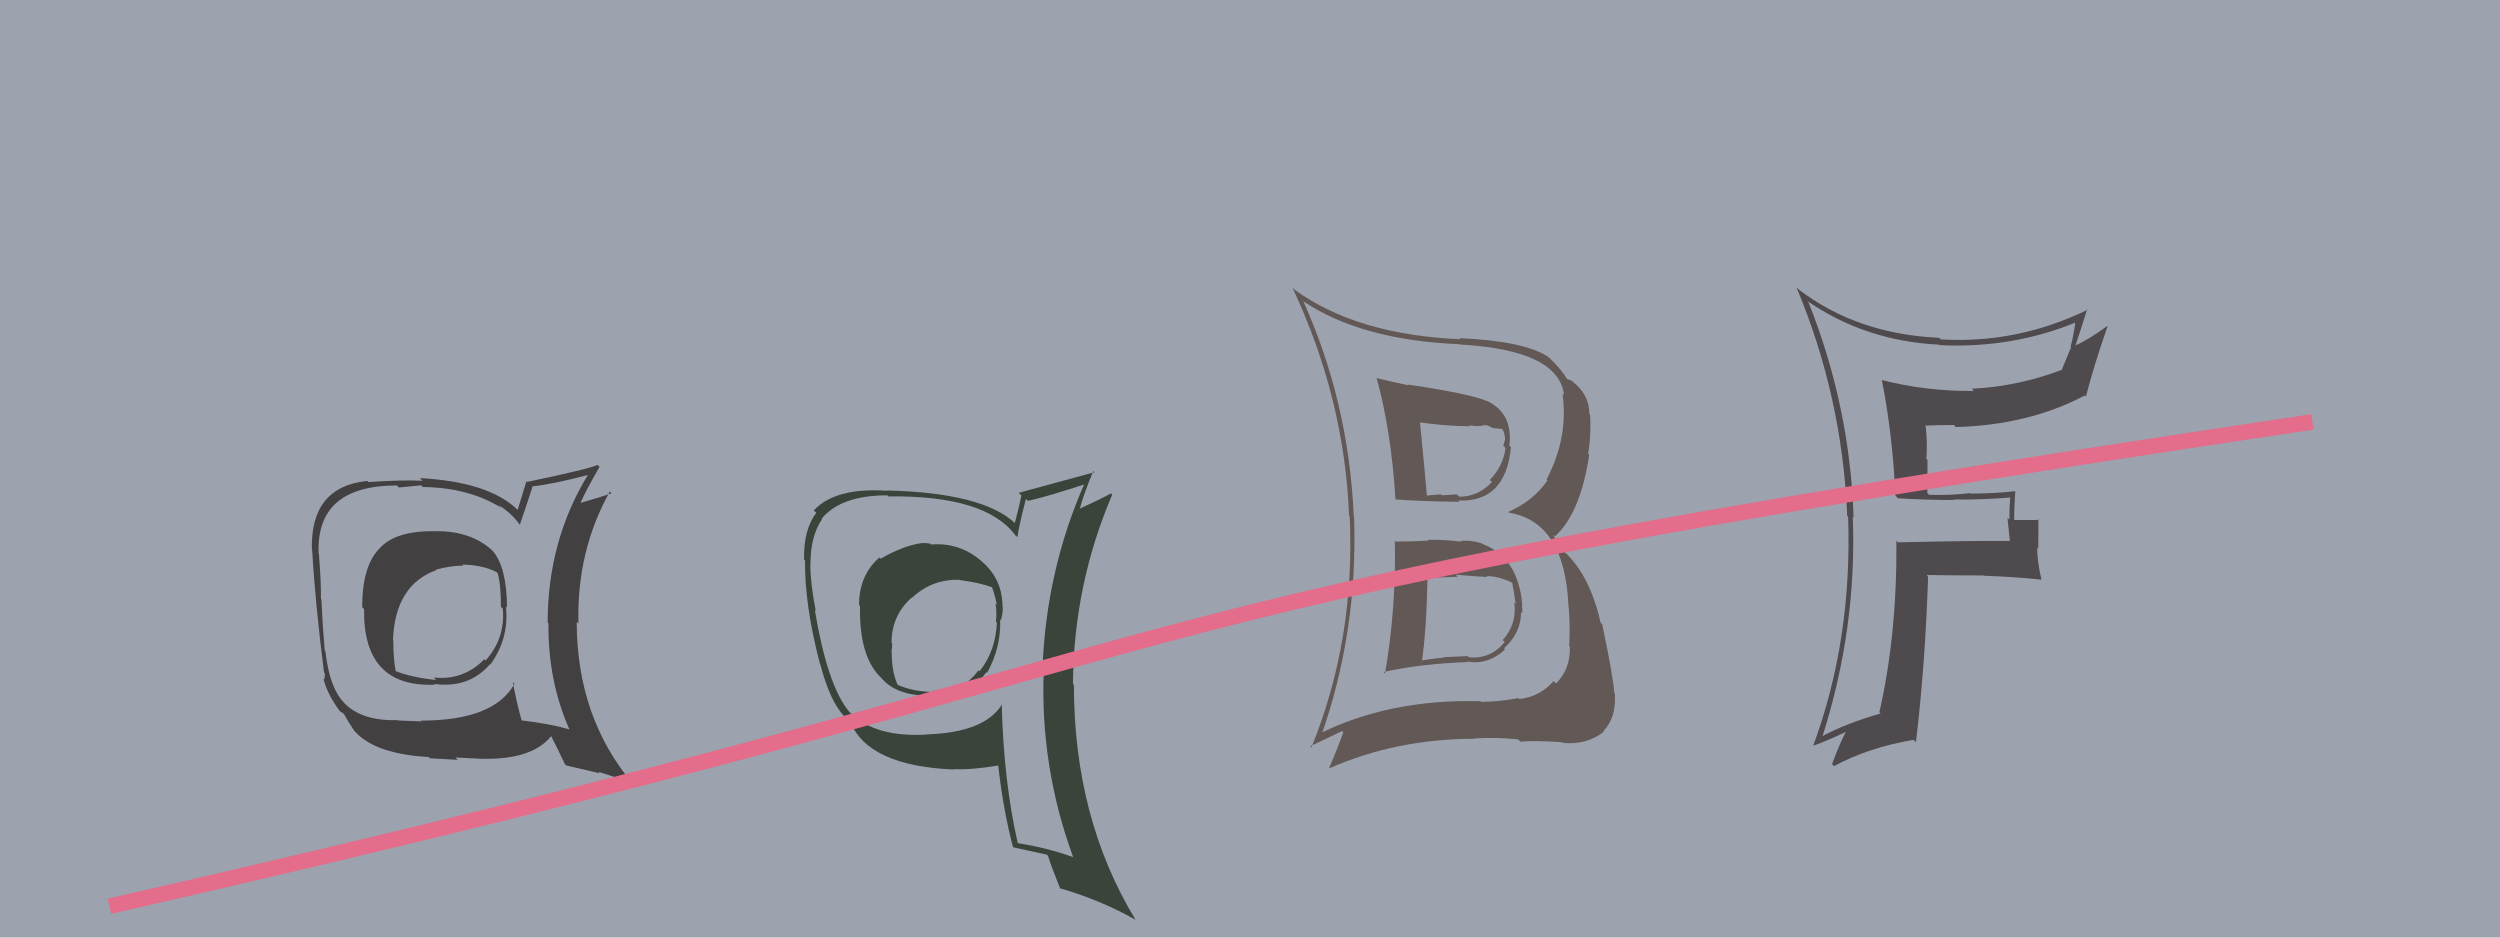
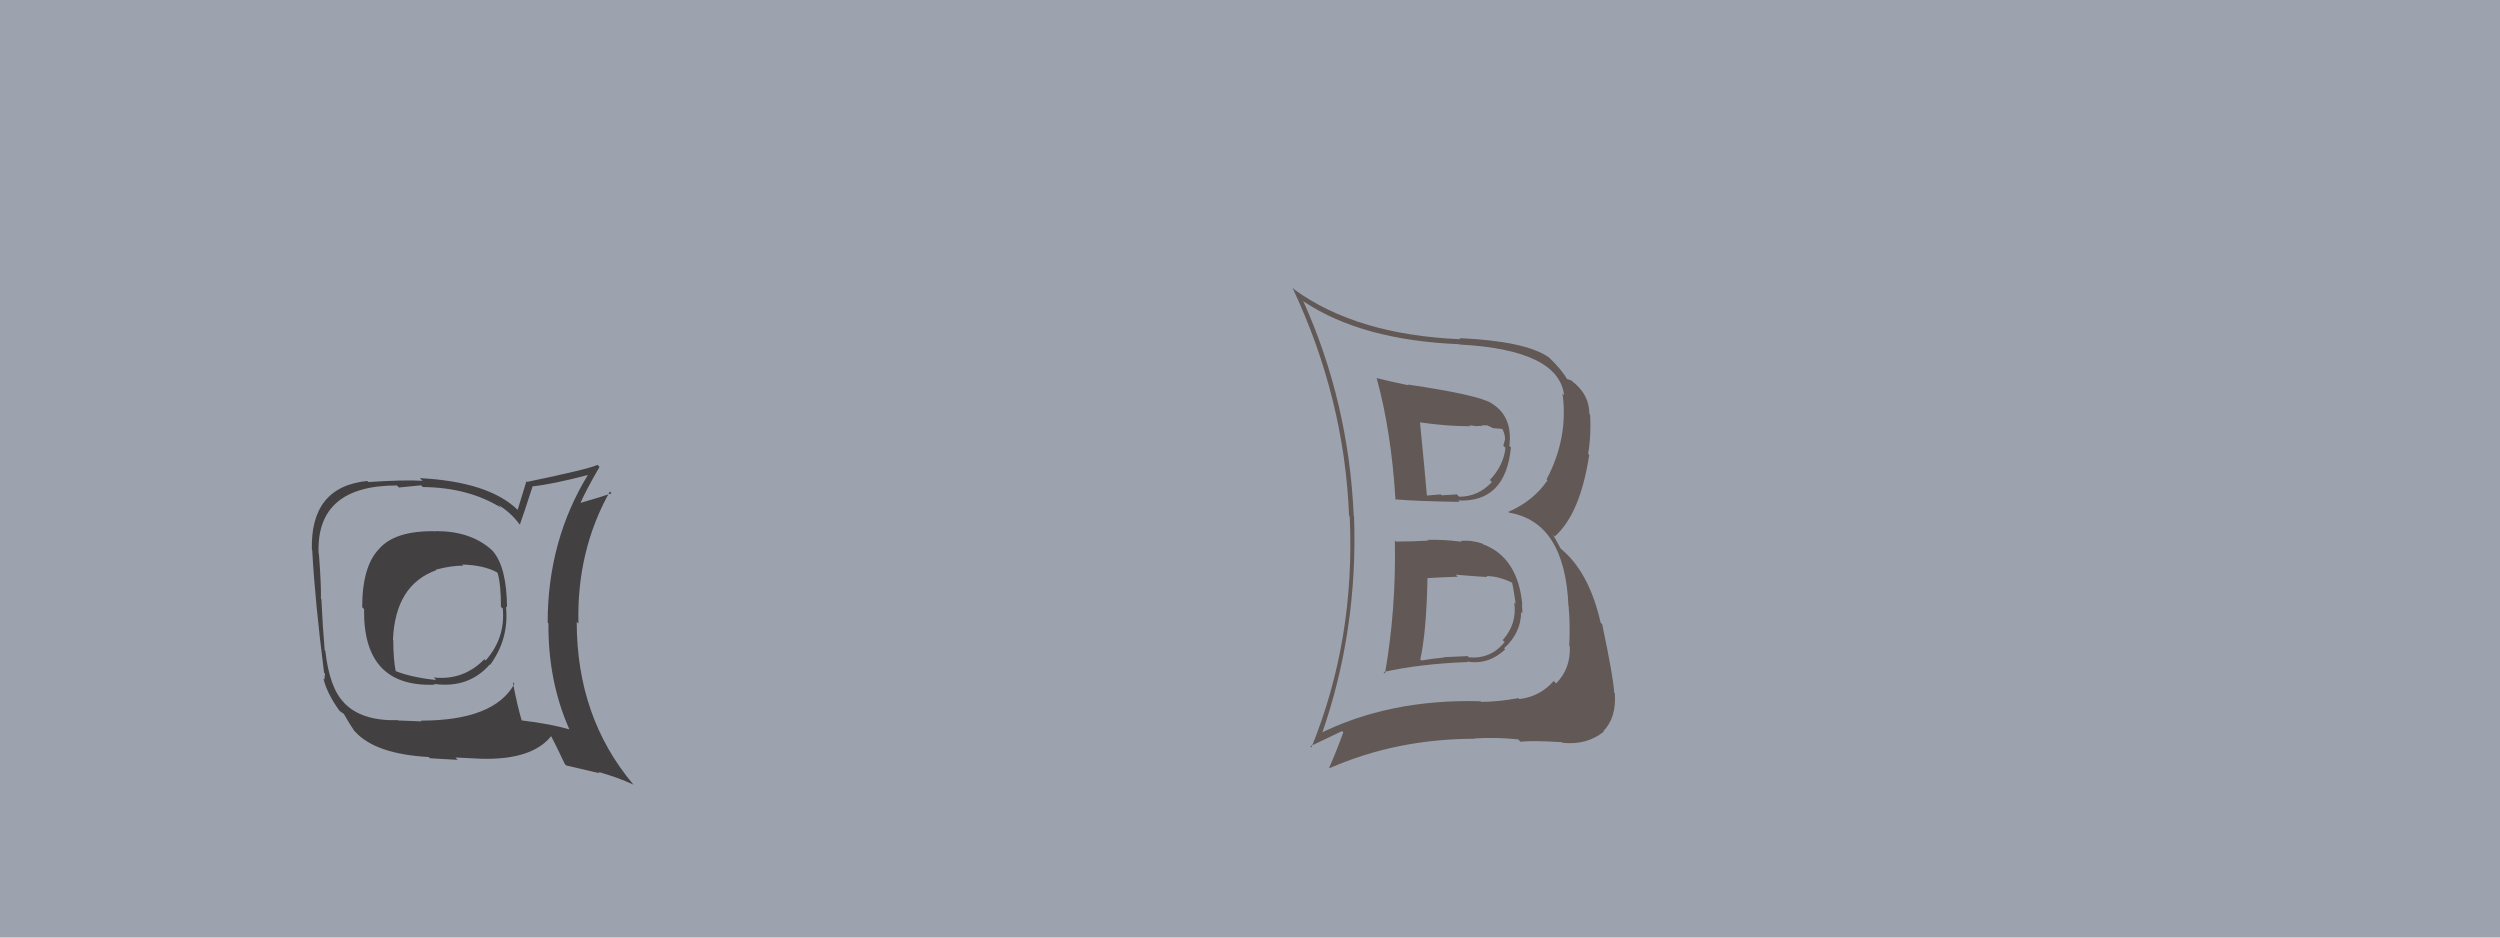
<svg xmlns="http://www.w3.org/2000/svg" width="160" height="60" viewBox="0,0,160,60">
  <rect width="100%" height="100%" fill="#9ca3af" />
  <path fill="#434042" d="M27.91 34.00L27.92 34.01L27.91 34.00Q25.30 33.94 24.27 35.12L24.17 35.01L24.27 35.12Q23.18 36.24 23.18 38.86L23.30 38.98L23.30 38.99Q23.23 44.01 27.83 43.82L27.92 43.90L27.78 43.77Q29.99 44.08 31.35 42.52L31.31 42.48L31.37 42.55Q32.60 40.86 32.38 38.81L32.30 38.73L32.45 38.88Q32.43 36.31 31.55 35.28L31.58 35.31L31.44 35.17Q30.11 33.99 27.90 33.99ZM32.95 43.80L32.92 43.77L32.92 43.77Q31.62 46.12 26.93 46.12L26.98 46.17L25.48 46.11L25.45 46.09Q23.16 46.15 22.05 45.01L22.02 44.98L22.02 44.97Q21.09 44.04 20.82 41.65L20.70 41.52L20.78 41.60Q20.65 40.14 20.57 38.35L20.50 38.28L20.54 38.32Q20.56 37.39 20.41 35.44L20.34 35.38L20.39 35.43Q20.22 31.07 25.40 31.07L25.53 31.20L26.95 31.06L27.06 31.17Q29.99 31.20 32.08 32.50L32.01 32.43L31.89 32.31Q32.72 32.83 33.22 33.52L33.36 33.66L33.27 33.58Q33.55 32.79 34.08 31.15L34.15 31.22L34.06 31.13Q35.34 31.00 37.66 30.39L37.67 30.40L37.64 30.37Q35.05 34.60 35.05 39.85L35.05 39.84L35.10 39.90Q35.07 43.59 36.44 46.68L36.30 46.54L36.44 46.68Q35.25 46.33 33.35 46.10L33.32 46.07L33.40 46.15Q33.12 45.23 32.82 43.66ZM36.11 48.86L36.24 48.99L38.38 49.49L38.29 49.40Q39.56 49.76 40.55 50.22L40.53 50.20L40.51 50.18Q36.91 45.89 36.91 39.80L37.01 39.90L37.02 39.91Q36.90 35.26 39.03 31.46L39.04 31.46L39.14 31.57Q38.50 31.80 37.17 32.18L37.10 32.11L37.16 32.17Q37.49 31.40 38.37 29.88L38.27 29.78L38.24 29.75Q37.73 30.01 33.74 30.84L33.69 30.80L33.13 32.63L33.13 32.63Q31.28 30.83 26.87 30.60L26.95 30.68L27.05 30.77Q25.83 30.70 23.58 30.85L23.52 30.80L23.51 30.78Q19.85 31.15 19.96 35.19L19.97 35.20L19.98 35.21Q20.17 38.59 20.74 43.05L20.80 43.11L20.76 43.49L20.70 43.43Q20.92 44.37 21.72 45.48L21.61 45.36L21.76 45.52Q21.82 45.57 22.01 45.69L21.97 45.65L22.00 45.68Q22.29 46.20 22.67 46.77L22.56 46.66L22.75 46.85Q24.05 48.26 27.44 48.45L27.46 48.47L27.52 48.53Q29.14 48.63 29.29 48.63L29.15 48.48L30.78 48.56L30.78 48.56Q34.07 48.65 35.29 47.09L35.23 47.03L35.23 47.03Q35.54 47.61 36.15 48.90ZM29.60 36.15L29.64 36.19L29.59 36.13Q30.95 36.17 31.79 36.62L31.74 36.57L31.85 36.68Q32.06 37.39 32.06 38.84L32.17 38.94L32.18 38.95Q32.35 40.84 31.08 42.27L31.09 42.28L31.00 42.19Q29.66 43.56 27.76 43.36L27.91 43.52L27.91 43.52Q26.30 43.35 25.27 42.93L25.26 42.92L25.33 42.99Q25.17 42.18 25.17 40.97L25.12 40.91L25.15 40.95Q25.29 37.44 27.92 36.49L27.86 36.43L27.89 36.46Q28.85 36.20 29.65 36.20Z" />
-   <path fill="#3b443b" d="M59.60 34.85L59.63 34.88L59.54 34.79Q59.27 34.75 58.96 34.75L59.07 34.86L58.98 34.76Q57.81 34.92 56.36 35.76L56.18 35.58L56.28 35.68Q54.98 36.81 54.98 38.72L55.02 38.76L55.04 38.78Q54.97 42.14 56.49 43.47L56.44 43.42L56.40 43.38Q57.34 44.54 59.62 44.54L59.79 44.71L59.70 44.62Q59.90 44.59 60.20 44.59L60.35 44.73L60.33 44.72Q61.98 44.65 63.12 43.02L63.14 43.03L63.17 43.07Q64.08 41.43 64.01 39.64L64.18 39.81L64.06 39.70Q64.18 39.28 64.18 38.86L64.17 38.85L64.16 38.84Q64.17 37.06 62.80 35.90L62.86 35.96L62.78 35.88Q61.39 34.70 59.60 34.85ZM64.08 45.00L64.20 45.12L64.14 45.06Q63.03 46.89 59.30 47.00L59.35 47.05L59.31 47.01Q56.01 47.21 54.41 45.61L54.35 45.55L54.33 45.53Q52.95 43.84 52.15 39.05L52.06 38.96L52.21 39.11Q51.86 37.32 51.86 36.06L51.86 36.06L51.87 36.06Q51.88 34.29 52.61 33.23L52.59 33.21L52.58 33.20Q53.82 31.70 56.79 31.70L56.96 31.87L56.86 31.77Q63.10 31.69 65.00 34.28L65.06 34.33L65.11 34.38Q65.24 33.53 65.66 31.93L65.69 31.96L65.79 32.06Q67.06 31.77 69.50 30.97L69.31 30.78L69.43 30.90Q66.95 36.49 66.72 42.81L66.74 42.82L66.80 42.89Q66.55 49.03 68.68 54.85L68.74 54.91L68.67 54.85Q66.95 54.24 65.17 53.97L65.17 53.98L65.13 53.93Q64.23 49.98 64.11 45.04ZM64.91 54.29L64.82 54.19L64.86 54.23Q65.60 54.40 67.00 54.70L67.02 54.72L67.07 54.77Q67.29 55.48 67.86 56.89L67.90 56.93L67.81 56.84Q70.42 57.59 72.70 58.88L72.73 58.91L72.66 58.84Q68.73 52.36 68.73 43.83L68.73 43.83L68.67 43.77Q68.71 37.45 71.18 31.66L71.10 31.58L71.10 31.58Q70.46 31.93 69.08 32.57L69.05 32.53L69.10 32.59Q69.32 31.71 69.97 30.15L70.05 30.23L70.05 30.22Q68.40 30.66 65.20 31.54L65.31 31.66L65.37 31.71Q65.26 32.29 64.95 33.47L64.88 33.39L64.97 33.49Q62.91 31.54 56.78 31.39L56.72 31.32L56.80 31.41Q53.46 31.18 52.08 32.67L52.12 32.70L52.24 32.82Q51.42 33.90 51.46 35.81L51.53 35.88L51.52 35.87Q51.49 38.73 52.48 42.50L52.54 42.57L52.50 42.52Q53.12 44.89 54.03 45.84L54.01 45.83L54.57 46.38L54.44 46.25Q55.61 49.02 61.05 49.25L61.10 49.30L61.03 49.22Q62.09 49.29 63.91 48.99L63.93 49.00L63.88 48.95Q64.22 51.92 64.83 54.20ZM61.45 37.12L61.49 37.16L61.46 37.13Q62.68 37.29 63.52 37.59L63.44 37.51L63.48 37.55Q63.68 38.10 63.80 38.71L63.65 38.56L63.71 38.62Q63.81 39.18 63.74 39.79L63.64 39.69L63.80 39.85Q63.72 41.67 62.69 42.96L62.75 43.03L62.62 42.90Q61.54 44.40 59.67 44.21L59.72 44.26L59.75 44.29Q58.43 44.26 57.47 43.84L57.46 43.83L57.44 43.81Q57.07 42.98 57.07 41.76L57.13 41.82L57.05 41.74Q57.10 41.48 57.10 41.18L56.99 41.07L57.06 41.15Q57.05 39.38 58.38 38.22L58.47 38.31L58.40 38.23Q59.69 37.04 61.44 37.11Z" />
-   <path fill="#4e4a4d" d="M121.41 31.83L121.43 31.84L121.47 31.89Q123.22 32.00 125.05 32.00L125.12 32.07L125.02 31.97Q126.83 31.99 128.66 31.84L128.64 31.82L128.65 31.83Q128.60 32.54 128.60 33.26L128.48 33.15L128.63 34.63L128.62 34.62Q126.24 34.60 121.48 34.71L121.40 34.63L121.37 34.61Q121.42 40.59 120.28 45.58L120.18 45.48L120.36 45.66Q118.12 46.31 116.64 47.11L116.53 47.01L116.64 47.12Q118.85 40.19 118.58 33.07L118.66 33.15L118.63 33.12Q118.40 26.00 115.74 19.34L115.70 19.30L115.65 19.25Q119.37 21.83 124.13 22.06L124.20 22.13L124.16 22.09Q128.88 22.31 133.03 20.56L133.01 20.54L132.85 20.39Q132.74 21.38 132.52 22.18L132.55 22.22L131.94 23.70L131.92 23.68Q129.16 24.73 126.19 24.88L126.32 25.01L126.33 25.02Q123.27 25.05 120.42 24.32L120.57 24.47L120.44 24.34Q121.12 27.73 121.31 31.73ZM133.63 19.83L133.56 19.76L133.62 19.82Q129.08 22.02 124.21 21.72L124.14 21.65L124.11 21.62Q118.84 21.38 115.11 18.52L114.98 18.39L114.97 18.38Q117.91 25.39 118.22 33.01L118.22 33.01L118.28 33.08Q118.55 40.96 116.04 47.74L116.01 47.70L116.04 47.73Q116.83 47.46 118.20 46.81L118.04 46.65L118.17 46.78Q117.82 47.38 117.25 48.90L117.32 48.97L117.38 49.03Q119.57 47.84 122.47 47.35L122.64 47.52L122.62 47.50Q123.21 42.61 123.40 36.90L123.36 36.86L123.31 36.80Q125.16 36.83 126.99 36.83L126.95 36.79L127.01 36.85Q128.86 36.91 130.68 37.10L130.65 37.06L130.65 37.07Q130.38 35.96 130.38 35.05L130.45 35.12L130.46 33.23L130.52 33.28Q129.64 33.28 128.81 33.28L128.83 33.31L128.91 33.39Q128.90 32.50 128.98 31.47L128.91 31.41L128.94 31.44Q127.53 31.59 126.12 31.59L126.13 31.59L126.09 31.56Q124.84 31.71 123.46 31.67L123.35 31.55L123.36 29.44L123.29 29.37Q123.36 28.37 123.25 27.31L123.18 27.23L123.18 27.24Q124.06 27.20 125.05 27.20L125.07 27.22L125.17 27.33Q129.82 27.21 133.43 25.31L133.51 25.39L133.50 25.38Q133.97 23.52 134.88 20.89L134.88 20.89L134.86 20.87Q133.62 21.77 132.82 22.11L132.91 22.20L132.83 22.11Q133.09 21.35 133.58 19.79Z" />
-   <path fill="#625855" d="M89.27 34.60L89.36 34.69L89.27 34.59Q89.36 38.95 88.64 43.10L88.69 43.15L88.54 43.01Q90.84 42.49 93.93 42.37L93.95 42.40L93.89 42.34Q95.26 42.57 96.33 41.56L96.31 41.54L96.26 41.49Q97.35 40.50 97.35 39.17L97.38 39.20L97.43 39.26Q97.44 38.96 97.40 38.69L97.32 38.61L97.43 38.73Q97.16 35.67 94.91 34.83L94.87 34.79L94.87 34.79Q94.17 34.55 93.48 34.62L93.54 34.68L93.53 34.67Q92.39 34.52 91.36 34.55L91.40 34.60L91.40 34.60Q90.36 34.66 89.33 34.66ZM88.19 24.30L88.14 24.26L88.11 24.22Q89.04 27.59 89.31 31.97L89.31 31.98L89.29 31.96Q90.75 32.08 93.41 32.12L93.26 31.96L93.33 32.03Q96.36 32.17 96.70 28.63L96.70 28.63L96.60 28.53Q96.83 26.62 95.42 25.79L95.41 25.78L95.43 25.79Q94.52 25.26 90.10 24.61L89.98 24.50L90.15 24.66Q88.99 24.42 88.08 24.19ZM84.46 47.10L84.48 47.13L84.53 47.17Q86.92 40.44 86.66 33.05L86.57 32.97L86.64 33.03Q86.32 25.71 83.39 19.23L83.40 19.25L83.47 19.32Q87.19 21.78 93.41 22.03L93.53 22.15L93.44 22.05Q99.76 22.40 100.10 25.29L100.11 25.30L100.00 25.19Q100.39 28.01 98.98 30.68L98.98 30.68L99.04 30.74Q98.13 32.07 96.53 32.76L96.60 32.83L96.58 32.81Q100.15 33.41 100.38 38.77L100.38 38.78L100.39 38.79Q100.50 39.93 100.43 41.34L100.40 41.31L100.47 41.38Q100.52 42.81 99.59 43.74L99.43 43.58L99.44 43.58Q98.57 44.58 97.24 44.74L97.21 44.71L97.18 44.68Q95.86 44.92 94.79 44.92L94.71 44.83L94.75 44.88Q88.89 44.72 84.36 47.00ZM97.28 47.44L97.19 47.35L97.31 47.47Q98.10 47.38 99.96 47.50L99.96 47.50L100.01 47.54Q101.54 47.70 102.64 46.83L102.65 46.83L102.61 46.80Q103.46 45.93 103.35 44.37L103.30 44.32L103.31 44.34Q103.27 43.42 102.54 39.95L102.48 39.89L102.44 39.85Q101.69 36.54 99.82 35.06L99.90 35.14L99.39 34.21L99.51 34.33Q101.14 32.88 101.71 29.11L101.64 29.04L101.64 29.03Q101.84 27.94 101.77 26.54L101.87 26.64L101.72 26.49Q101.72 25.24 100.62 24.40L100.58 24.36L100.57 24.35Q100.40 24.29 100.28 24.25L100.22 24.19L100.28 24.25Q99.97 23.68 99.14 22.88L99.06 22.80L99.13 22.87Q97.63 21.83 93.41 21.64L93.40 21.63L93.47 21.71Q86.84 21.43 82.85 18.54L82.69 18.39L82.71 18.40Q86.04 25.46 86.34 33.00L86.28 32.94L86.38 33.04Q86.75 40.91 83.93 47.84L83.86 47.76L85.89 46.79L85.97 46.87Q85.57 47.99 85.07 49.13L85.15 49.21L85.10 49.16Q89.39 47.28 94.41 47.28L94.33 47.19L94.39 47.26Q95.71 47.17 97.16 47.32ZM95.10 36.85L95.01 36.75L95.12 36.87Q95.91 36.86 96.83 37.32L96.78 37.27L96.77 37.26Q96.85 37.57 97.00 38.63L97.10 38.74L96.91 38.55Q97.11 39.92 96.17 40.97L96.26 41.05L96.30 41.09Q95.41 42.19 94.01 42.07L93.93 41.99L92.39 42.06L92.42 42.08Q91.69 42.15 90.96 42.27L90.90 42.20L91.00 42.30Q91.29 40.46 91.36 36.99L91.43 37.06L91.37 37.00Q92.04 36.95 93.30 36.91L93.25 36.86L93.16 36.78Q94.58 36.90 95.19 36.93ZM94.17 27.35L94.04 27.22L94.47 27.27L94.48 27.28Q94.67 27.24 94.86 27.28L94.80 27.22L95.18 27.22L95.55 27.40L96.13 27.45L96.17 27.49Q96.32 27.79 96.32 28.09L96.33 28.10L96.21 28.52L96.35 28.66Q96.23 29.79 95.35 30.72L95.44 30.81L95.48 30.85Q94.61 31.79 93.39 31.79L93.31 31.71L93.24 31.64Q92.28 31.70 92.28 31.70L92.24 31.67L92.21 31.64Q91.01 31.73 91.36 31.73L91.24 31.62L91.32 31.70Q91.18 30.07 90.88 27.03L90.94 27.09L90.87 27.03Q92.58 27.28 94.10 27.28Z" />
-   <path d="M7 58 C86 40,61 40,148 27" stroke="#e36d8a" fill="none" />
+   <path fill="#625855" d="M89.27 34.60L89.36 34.69L89.27 34.59Q89.36 38.95 88.64 43.10L88.69 43.15L88.54 43.01Q90.84 42.49 93.93 42.37L93.95 42.40L93.89 42.34Q95.26 42.57 96.33 41.56L96.31 41.54L96.26 41.49Q97.35 40.50 97.35 39.17L97.38 39.20L97.43 39.26Q97.44 38.96 97.40 38.69L97.32 38.61L97.43 38.73Q97.16 35.67 94.91 34.83L94.87 34.79L94.87 34.79Q94.17 34.55 93.48 34.62L93.54 34.68L93.53 34.67Q92.39 34.52 91.36 34.55L91.40 34.60L91.40 34.60Q90.36 34.66 89.33 34.66ZM88.19 24.30L88.14 24.26L88.11 24.22Q89.04 27.59 89.31 31.97L89.31 31.98L89.29 31.96Q90.75 32.08 93.41 32.12L93.26 31.96L93.33 32.03Q96.36 32.17 96.70 28.63L96.70 28.63L96.60 28.53Q96.83 26.62 95.42 25.79L95.41 25.78L95.43 25.79Q94.52 25.26 90.10 24.61L89.98 24.50L90.15 24.66Q88.99 24.42 88.08 24.19ZM84.46 47.10L84.48 47.13L84.53 47.17Q86.92 40.44 86.66 33.05L86.57 32.97L86.64 33.03Q86.32 25.71 83.39 19.23L83.40 19.25L83.47 19.32Q87.19 21.78 93.41 22.03L93.53 22.15L93.44 22.05Q99.76 22.40 100.10 25.29L100.11 25.30L100.00 25.19Q100.39 28.01 98.98 30.68L98.98 30.68L99.04 30.74Q98.13 32.07 96.53 32.76L96.60 32.83L96.58 32.81Q100.15 33.41 100.38 38.77L100.38 38.78L100.39 38.79Q100.50 39.93 100.43 41.34L100.40 41.31L100.47 41.38Q100.52 42.81 99.59 43.74L99.43 43.58L99.44 43.58Q98.57 44.58 97.24 44.74L97.21 44.71L97.18 44.68Q95.86 44.92 94.79 44.92L94.71 44.83L94.75 44.88Q88.89 44.72 84.36 47.00ZM97.28 47.44L97.19 47.35L97.31 47.47Q98.10 47.38 99.96 47.50L99.96 47.50L100.01 47.54Q101.54 47.70 102.64 46.83L102.65 46.83L102.61 46.80Q103.46 45.93 103.35 44.37L103.30 44.32L103.31 44.34Q103.27 43.42 102.54 39.95L102.48 39.89L102.44 39.85Q101.69 36.54 99.82 35.06L99.90 35.14L99.39 34.21L99.51 34.33Q101.14 32.88 101.71 29.11L101.64 29.04L101.64 29.03Q101.84 27.94 101.77 26.54L101.87 26.64L101.72 26.49Q101.72 25.24 100.62 24.40L100.58 24.36L100.57 24.35Q100.40 24.29 100.28 24.25L100.22 24.19L100.28 24.25Q99.97 23.68 99.14 22.88L99.06 22.80L99.13 22.87Q97.63 21.83 93.41 21.64L93.40 21.63L93.47 21.71Q86.84 21.43 82.85 18.54L82.69 18.39L82.71 18.40Q86.04 25.46 86.34 33.00L86.28 32.94L86.38 33.04Q86.75 40.91 83.93 47.84L83.86 47.76L85.89 46.79L85.97 46.87Q85.57 47.99 85.07 49.13L85.15 49.21L85.10 49.16Q89.39 47.28 94.41 47.28L94.33 47.19L94.39 47.26Q95.71 47.17 97.16 47.32ZM95.10 36.85L95.01 36.75L95.12 36.87Q95.91 36.86 96.83 37.32L96.78 37.27L96.77 37.26Q96.85 37.57 97.00 38.63L97.10 38.74L96.91 38.55Q97.11 39.92 96.17 40.97L96.26 41.05L96.30 41.09Q95.41 42.19 94.01 42.07L93.93 41.99L92.39 42.06L92.42 42.08Q91.69 42.15 90.96 42.27L90.90 42.20Q91.29 40.46 91.36 36.99L91.43 37.06L91.37 37.00Q92.04 36.95 93.30 36.91L93.25 36.86L93.16 36.78Q94.58 36.90 95.19 36.93ZM94.17 27.35L94.04 27.22L94.47 27.27L94.48 27.28Q94.67 27.24 94.86 27.28L94.80 27.22L95.18 27.22L95.55 27.40L96.13 27.45L96.17 27.49Q96.32 27.79 96.32 28.09L96.33 28.10L96.21 28.52L96.35 28.66Q96.23 29.79 95.35 30.72L95.44 30.81L95.48 30.85Q94.61 31.79 93.39 31.79L93.31 31.71L93.24 31.64Q92.28 31.70 92.28 31.70L92.24 31.67L92.21 31.64Q91.01 31.73 91.36 31.73L91.24 31.62L91.32 31.70Q91.18 30.07 90.88 27.03L90.94 27.09L90.87 27.03Q92.58 27.28 94.10 27.28Z" />
</svg>